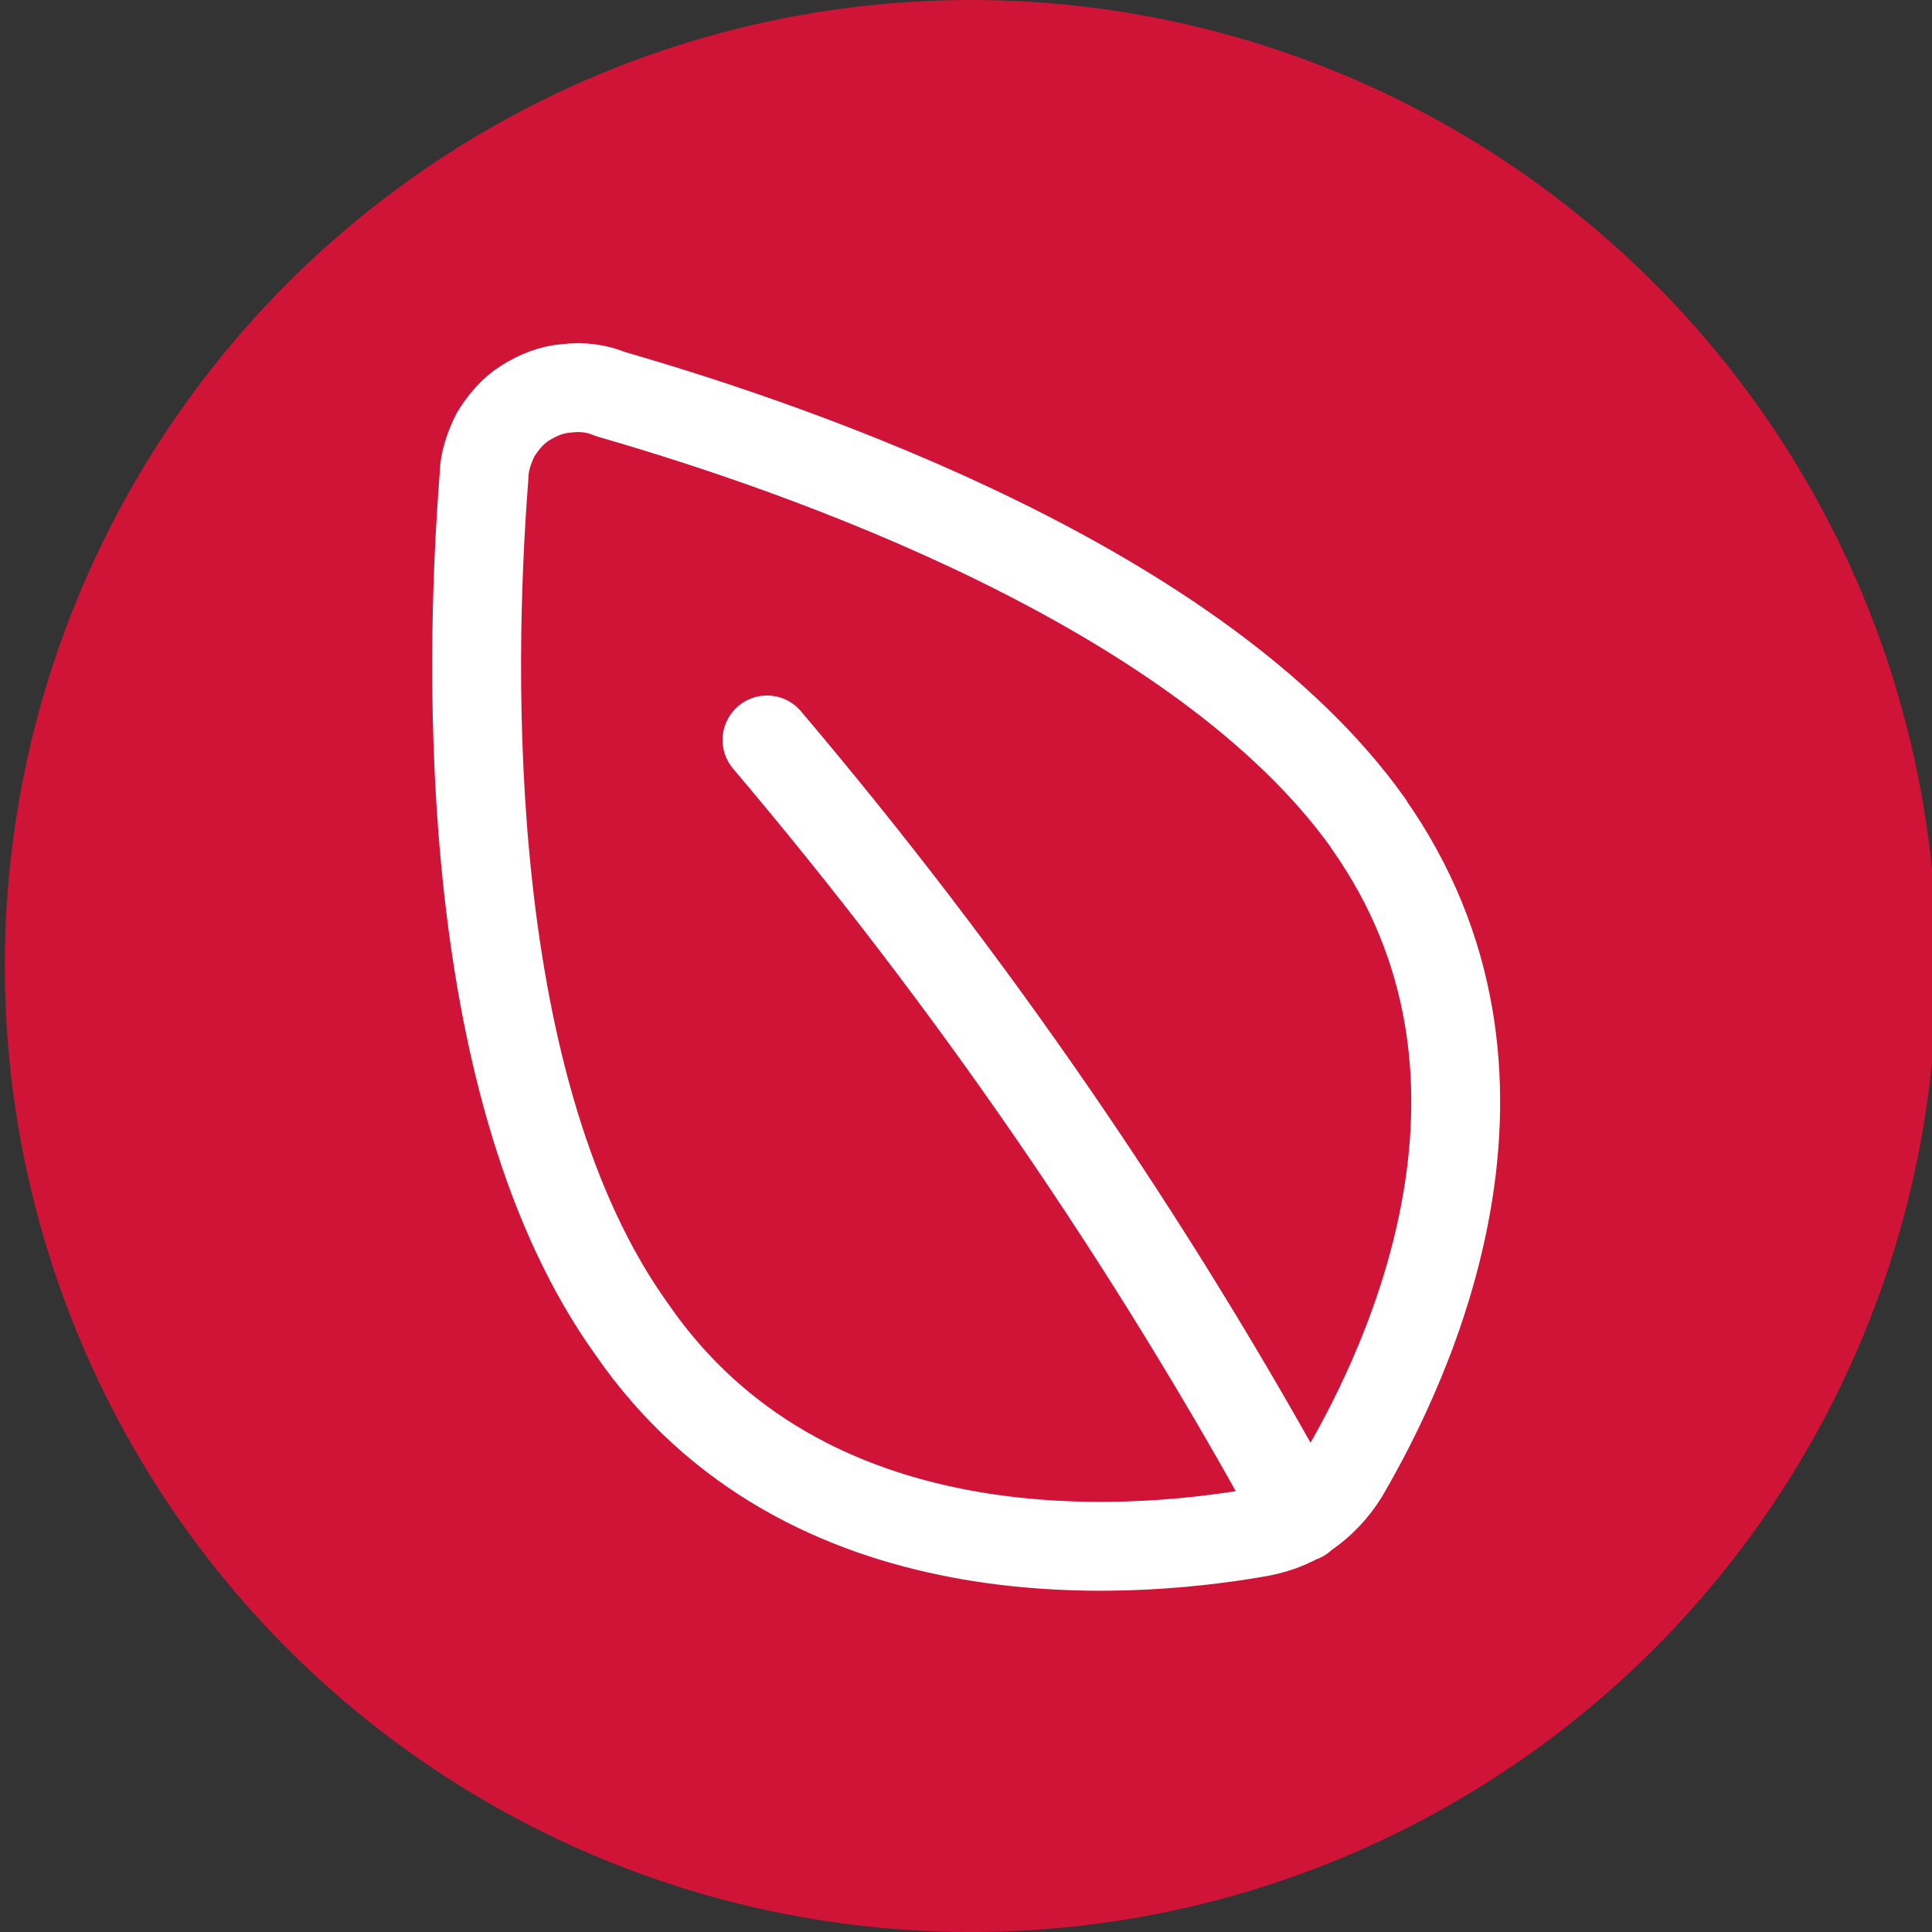
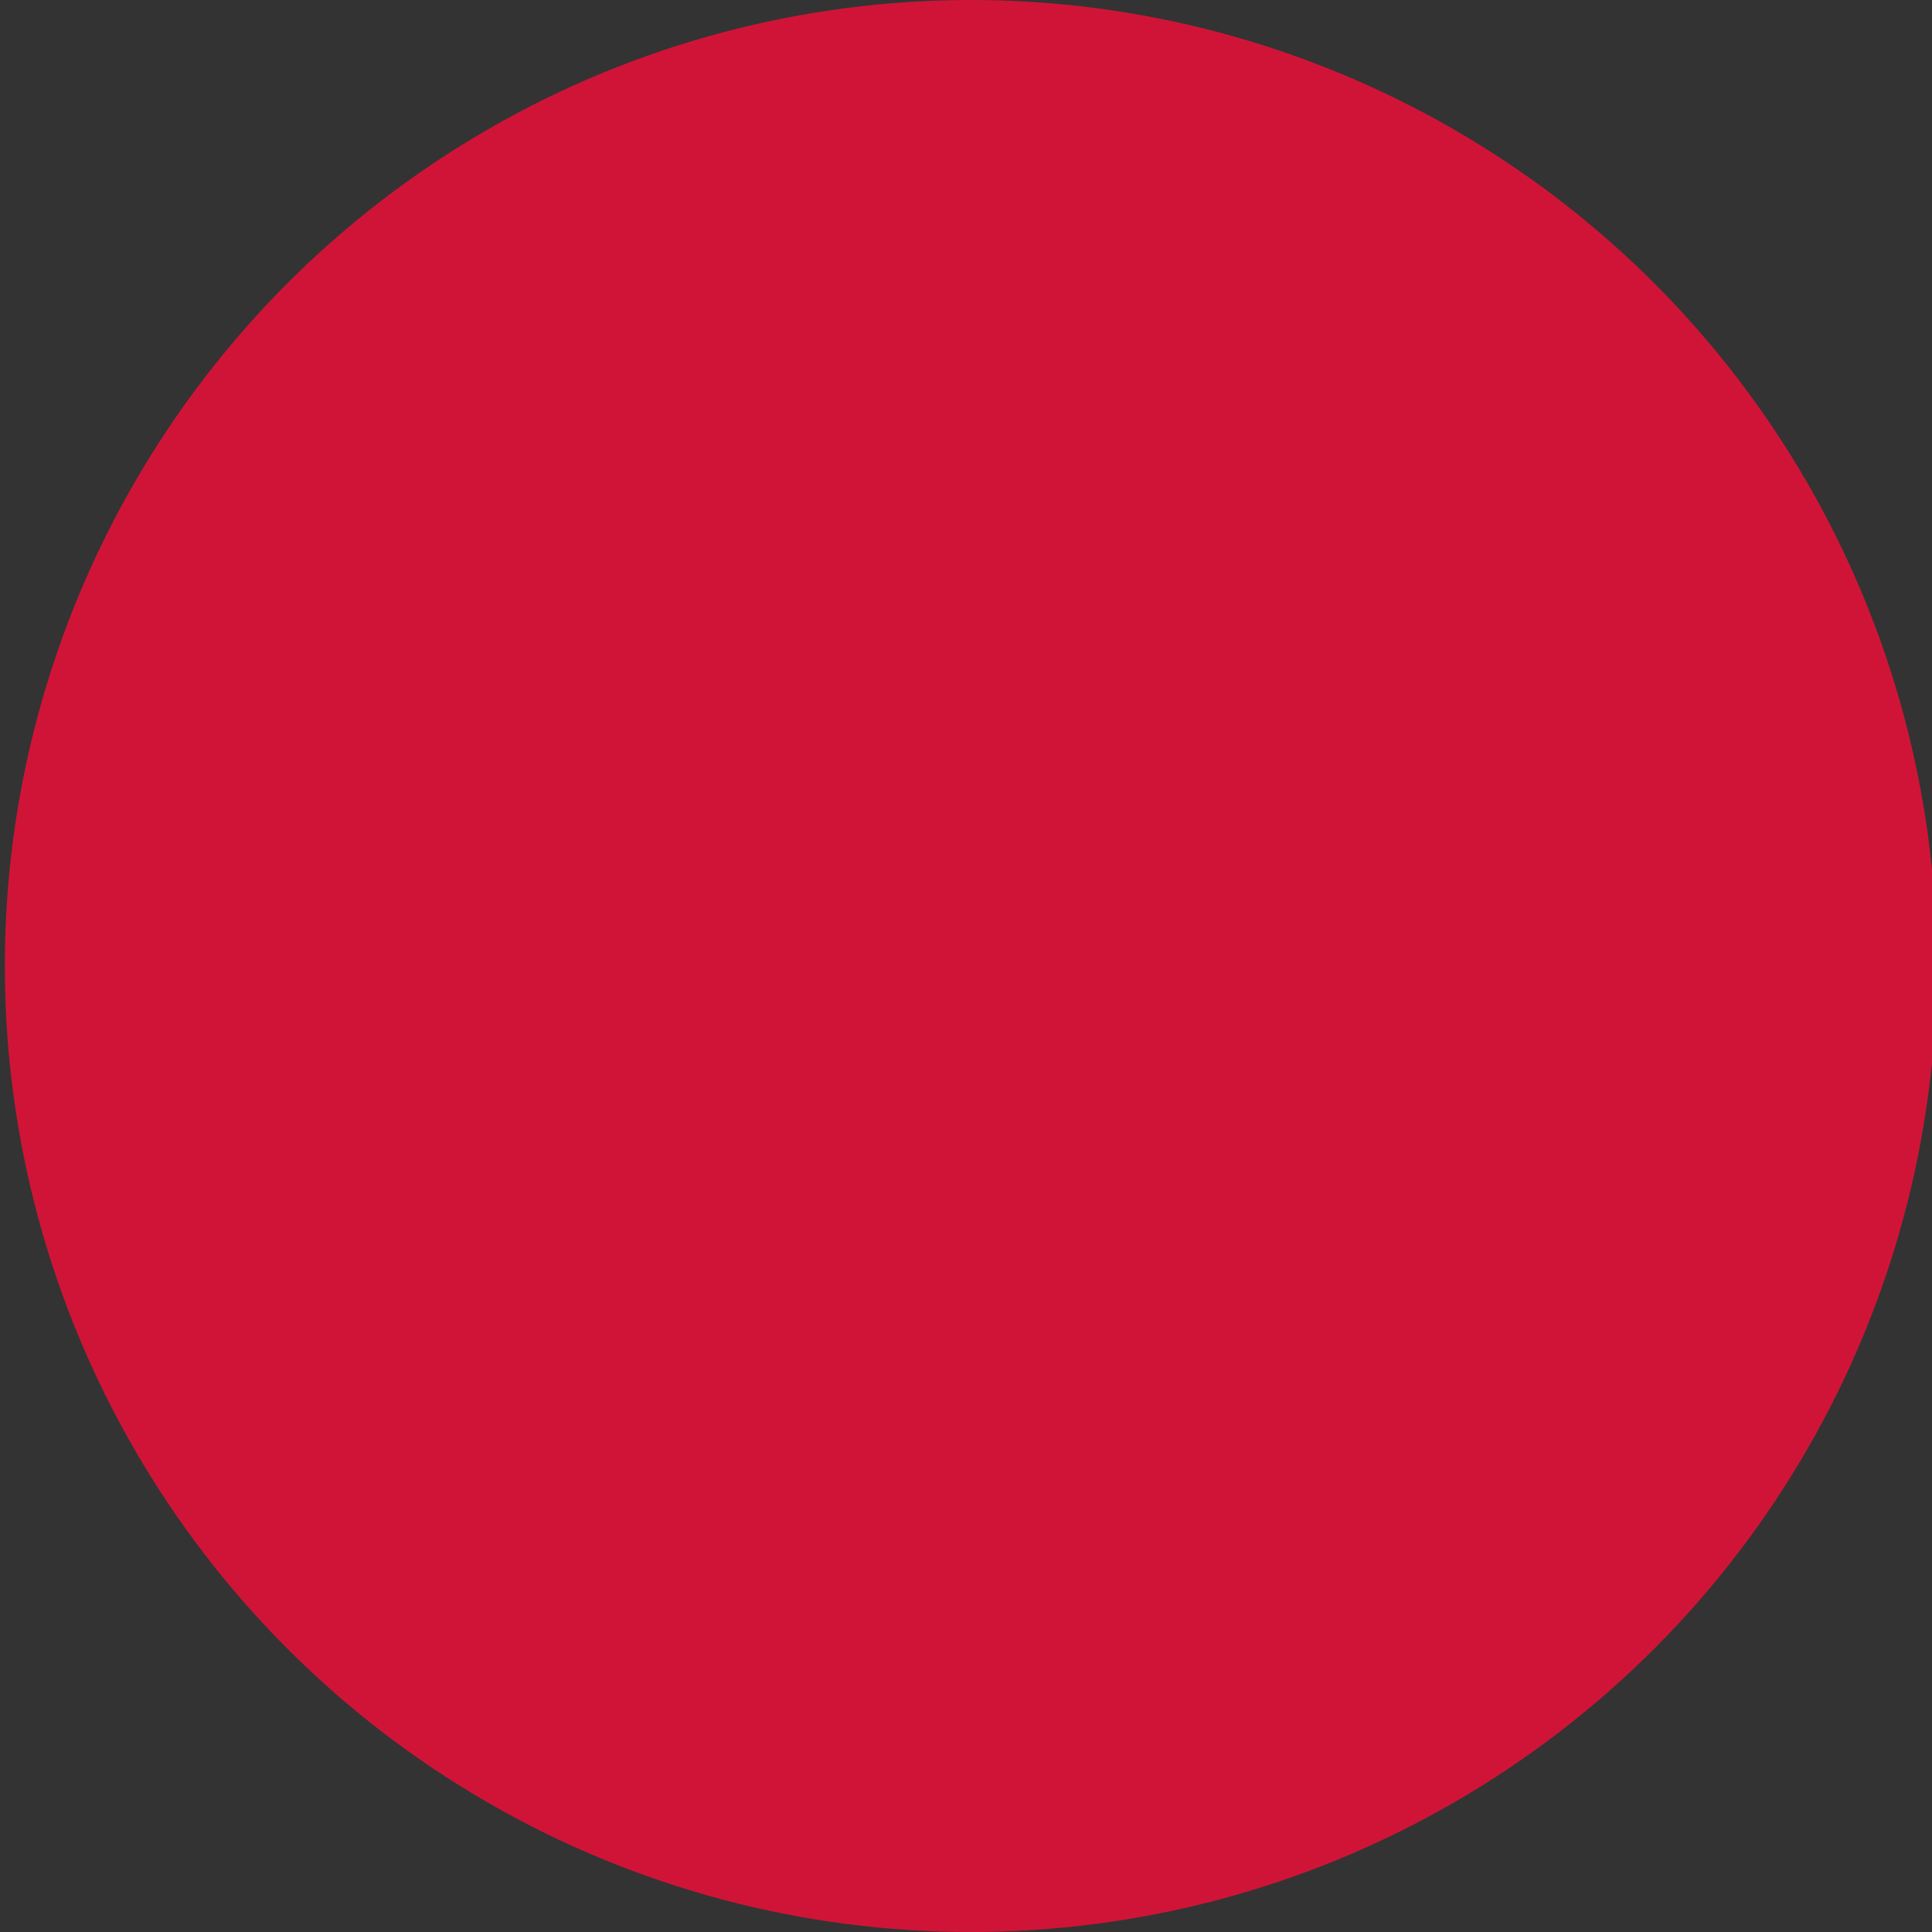
<svg xmlns="http://www.w3.org/2000/svg" id="_Слой_1" viewBox="0 0 20 20" width="100" height="100">
  <rect x="0" y="0" width="20" height="20" fill="#333333" stroke="none" />
  <defs>
    <style>.cls-1{fill:#d01437;stroke-width:0px;}.cls-2{fill:none;stroke:#fff;stroke-linecap:round;stroke-linejoin:round;stroke-width:.92px;}</style>
  </defs>
  <circle class="cls-1" cx="10.05" cy="10" r="10" />
-   <path class="cls-2" d="M7.94,7.66c2.11,2.49,3.97,5.19,5.53,8.05M14.16,8.52c1.84,2.6.43,5.58-.25,6.74-.1.16-.23.3-.39.41-.16.11-.34.17-.53.2-1.34.23-4.66.49-6.45-2.11-1.76-2.45-1.69-6.77-1.53-8.82,0-.15.05-.3.12-.44.08-.13.18-.25.31-.33.13-.08.27-.14.43-.15.15-.02.31,0,.45.06,1.98.57,6.11,2,7.85,4.45Z" />
</svg>